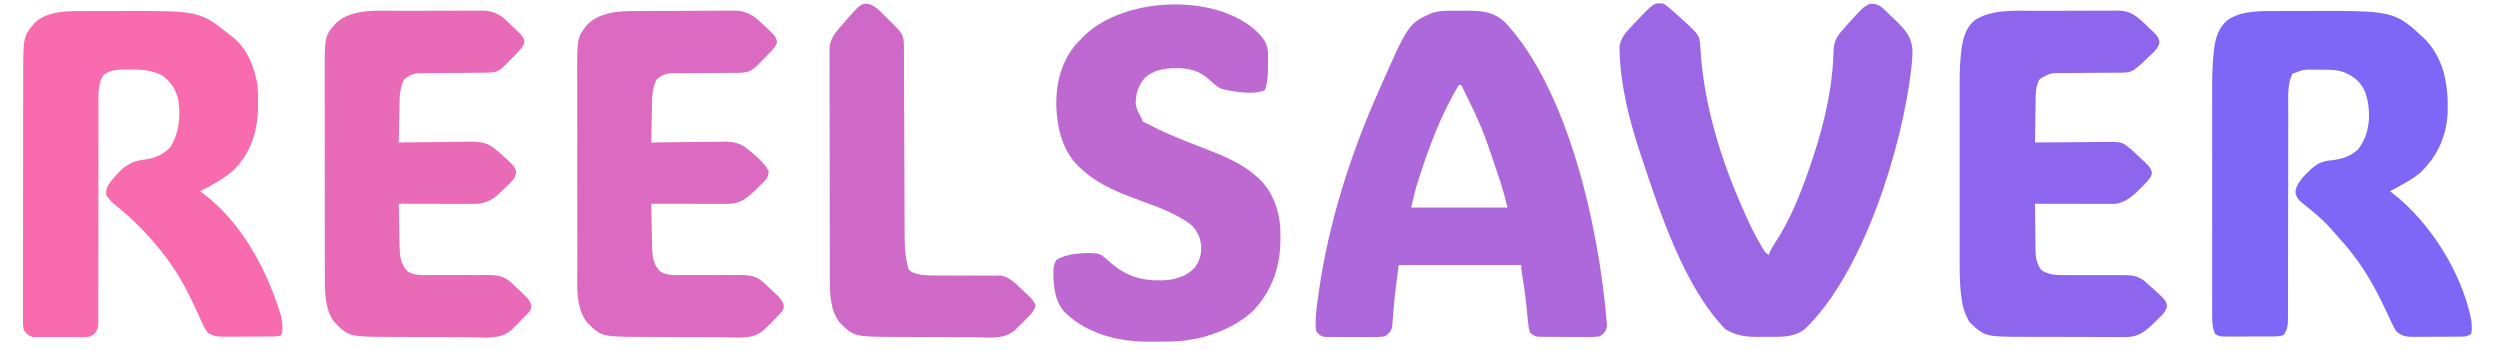
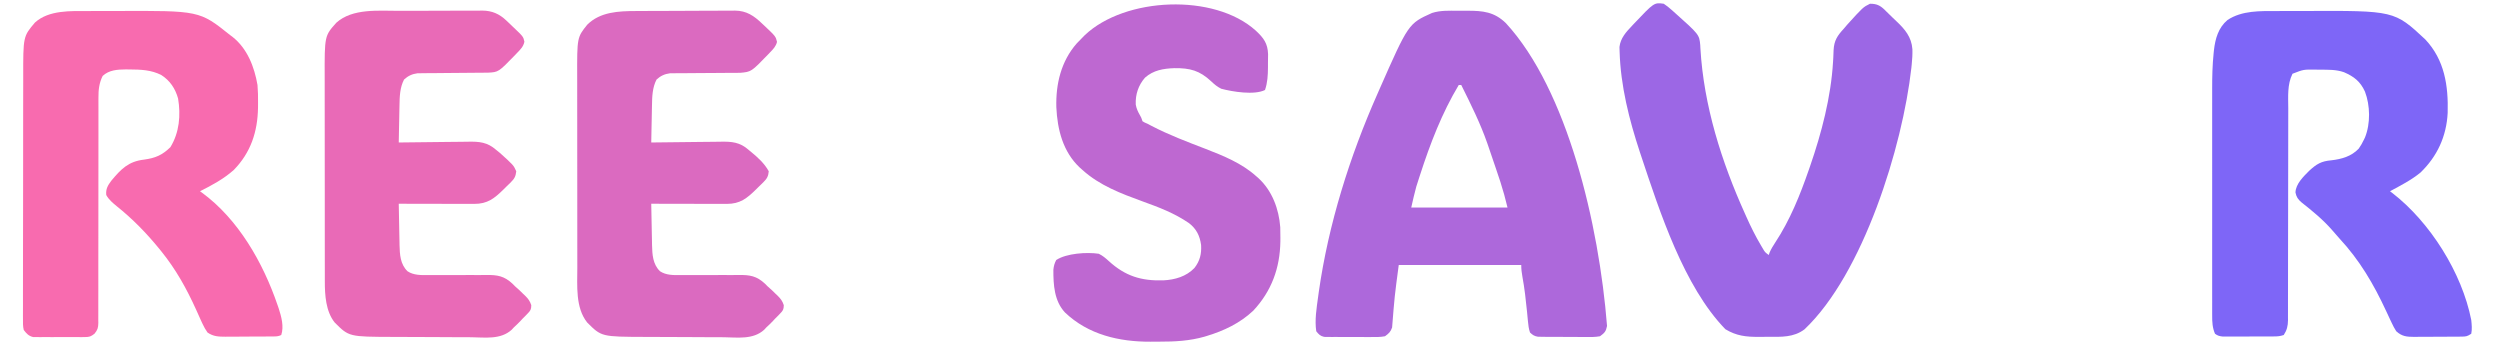
<svg xmlns="http://www.w3.org/2000/svg" version="1.1" width="2000" height="280">
  <path d="M0 0 C1.417 -0.003 2.833 -0.007 4.25 -0.01 C7.215 -0.016 10.18 -0.018 13.146 -0.017 C16.142 -0.017 19.138 -0.024 22.134 -0.038 C93.914 -0.362 93.914 -0.362 118.672 22.73 C134.103 39.129 137.17 59.776 136.558 81.515 C135.6 100.177 128.244 116.299 114.75 129.262 C107.422 135.262 98.743 139.696 90.422 144.168 C90.993 144.595 91.564 145.021 92.152 145.461 C122.408 168.79 148.031 209.424 155.422 247.168 C155.811 250.87 156.175 254.503 155.422 258.168 C152.178 260.33 151.245 260.426 147.495 260.458 C146.493 260.471 145.492 260.484 144.46 260.497 C143.379 260.499 142.298 260.502 141.184 260.504 C140.07 260.511 138.957 260.517 137.809 260.524 C135.451 260.534 133.093 260.539 130.736 260.539 C127.134 260.543 123.533 260.579 119.932 260.617 C117.641 260.623 115.35 260.627 113.059 260.629 C111.983 260.643 110.908 260.658 109.8 260.672 C103.703 260.635 100.019 260.322 95.422 256.168 C93.966 253.866 92.841 251.81 91.734 249.355 C91.408 248.671 91.081 247.987 90.744 247.282 C89.619 244.918 88.519 242.544 87.422 240.168 C77.298 218.365 66.152 199.309 49.715 181.648 C47.759 179.533 45.896 177.376 44.047 175.168 C36.83 166.884 28.206 159.827 19.602 153.043 C16.78 150.616 15.559 148.825 14.797 145.168 C15.016 138.253 21.226 132.382 25.816 127.754 C31.723 122.366 35.362 120.123 43.422 119.418 C51.681 118.467 59.488 116.32 65.391 110.09 C66.989 107.849 68.239 105.651 69.422 103.168 C69.747 102.503 70.072 101.838 70.406 101.152 C74.902 90.039 74.611 75.513 70.383 64.449 C66.697 56.364 61.704 52.46 53.668 48.965 C47.296 46.704 40.85 46.949 34.172 46.918 C33.077 46.897 31.983 46.877 30.855 46.855 C21.222 46.737 21.222 46.737 12.422 50.168 C8.123 58.813 9.003 68.478 9.037 77.903 C9.033 79.806 9.028 81.709 9.021 83.612 C9.009 87.696 9.007 91.78 9.011 95.864 C9.018 102.323 9.002 108.782 8.983 115.24 C8.942 130.111 8.93 144.982 8.919 159.853 C8.909 173.495 8.892 187.136 8.851 200.777 C8.833 207.197 8.829 213.617 8.836 220.038 C8.838 224.029 8.827 228.021 8.813 232.012 C8.809 233.862 8.81 235.713 8.816 237.563 C8.825 240.09 8.815 242.615 8.8 245.142 C8.807 245.873 8.814 246.604 8.821 247.358 C8.77 252.003 7.961 255.26 5.422 259.168 C2.548 260.126 0.724 260.3 -2.261 260.313 C-3.683 260.323 -3.683 260.323 -5.134 260.333 C-6.667 260.334 -6.667 260.334 -8.23 260.336 C-9.282 260.339 -10.334 260.343 -11.417 260.346 C-13.642 260.351 -15.867 260.353 -18.093 260.353 C-21.499 260.355 -24.904 260.374 -28.311 260.393 C-30.471 260.396 -32.632 260.397 -34.793 260.398 C-36.323 260.409 -36.323 260.409 -37.884 260.42 C-38.835 260.417 -39.786 260.414 -40.765 260.411 C-41.6 260.412 -42.435 260.414 -43.295 260.415 C-45.961 260.126 -47.417 259.779 -49.578 258.168 C-51.648 253.353 -51.862 248.838 -51.832 243.678 C-51.835 242.837 -51.838 241.996 -51.842 241.129 C-51.85 238.317 -51.843 235.506 -51.837 232.695 C-51.84 230.675 -51.843 228.656 -51.848 226.637 C-51.857 221.152 -51.853 215.668 -51.847 210.184 C-51.842 204.43 -51.846 198.676 -51.85 192.922 C-51.853 183.245 -51.848 173.569 -51.839 163.892 C-51.828 152.745 -51.831 141.598 -51.843 130.451 C-51.852 120.858 -51.853 111.264 -51.848 101.67 C-51.845 95.952 -51.844 90.233 -51.851 84.514 C-51.857 79.122 -51.852 73.731 -51.841 68.339 C-51.838 66.375 -51.839 64.41 -51.843 62.446 C-51.863 52.825 -51.658 43.313 -50.671 33.736 C-50.592 32.964 -50.512 32.191 -50.43 31.395 C-49.367 22.128 -46.948 13.383 -39.578 7.168 C-27.918 -0.525 -13.414 0.007 0 0 Z " fill="#7E66F7" transform="translate(1821.578,8.832)" />
  <path d="M0 0 C1.419 -0.003 2.838 -0.007 4.257 -0.01 C7.226 -0.016 10.196 -0.018 13.165 -0.017 C16.168 -0.017 19.171 -0.024 22.174 -0.038 C88.97 -0.338 88.97 -0.338 113.387 19.168 C114.336 19.874 114.336 19.874 115.305 20.594 C127.237 29.944 132.882 44.666 135.387 59.168 C135.8 63.948 135.864 68.684 135.824 73.48 C135.813 75.387 135.813 75.387 135.801 77.332 C135.465 96.545 130.073 113.143 116.387 127.168 C108.259 134.362 99.022 139.337 89.387 144.168 C90.079 144.661 90.079 144.661 90.785 145.164 C120.064 166.516 139.897 201.426 151.449 235.293 C151.736 236.121 152.023 236.949 152.319 237.802 C154.487 244.484 156.666 252.331 154.387 259.168 C151.936 260.393 150.313 260.308 147.573 260.329 C146.572 260.339 145.57 260.348 144.538 260.358 C143.452 260.362 142.365 260.367 141.246 260.371 C139.574 260.38 139.574 260.38 137.867 260.388 C135.504 260.398 133.14 260.404 130.776 260.408 C127.165 260.418 123.556 260.449 119.945 260.48 C117.65 260.487 115.354 260.492 113.059 260.496 C111.98 260.508 110.902 260.521 109.791 260.534 C104.275 260.517 100.079 260.426 95.387 257.168 C93.753 254.798 92.581 252.75 91.387 250.168 C90.998 249.334 90.61 248.501 90.21 247.642 C88.875 244.721 87.569 241.789 86.262 238.855 C78.579 221.93 70.095 206.639 58.387 192.168 C57.905 191.57 57.423 190.973 56.926 190.357 C46.681 177.774 35.394 166.206 22.711 156.082 C19.492 153.431 16.402 150.871 14.387 147.168 C13.933 142.269 15.618 139.533 18.449 135.73 C26.32 126.276 32.216 120.279 44.637 118.855 C53.656 117.629 59.138 115.302 65.699 108.918 C72.895 97.192 74.086 83.378 71.855 69.977 C69.624 62.034 65.393 55.622 58.387 51.168 C50.245 47.046 42.03 46.794 33.074 46.73 C32.048 46.72 31.022 46.71 29.965 46.7 C23.306 46.777 16.632 47.139 11.512 51.918 C8.692 57.557 8.096 63.129 8.142 69.341 C8.138 70.533 8.138 70.533 8.135 71.749 C8.13 74.397 8.139 77.044 8.147 79.692 C8.146 81.596 8.144 83.5 8.141 85.405 C8.136 89.497 8.138 93.59 8.143 97.683 C8.151 104.154 8.14 110.625 8.126 117.096 C8.088 135.494 8.07 153.892 8.081 172.29 C8.088 182.456 8.076 192.623 8.045 202.79 C8.026 209.224 8.03 215.657 8.049 222.091 C8.056 226.091 8.042 230.089 8.022 234.089 C8.017 235.944 8.021 237.8 8.033 239.655 C8.049 242.187 8.035 244.717 8.012 247.249 C8.025 247.984 8.037 248.72 8.049 249.478 C7.979 253.394 7.494 255.036 4.999 258.123 C2.141 260.361 0.968 260.798 -2.6 260.815 C-3.564 260.831 -4.529 260.846 -5.522 260.863 C-7.068 260.848 -7.068 260.848 -8.645 260.832 C-9.713 260.837 -10.782 260.842 -11.883 260.847 C-14.139 260.85 -16.395 260.841 -18.651 260.82 C-22.102 260.793 -25.549 260.82 -29 260.852 C-31.194 260.848 -33.388 260.842 -35.582 260.832 C-36.612 260.842 -37.643 260.852 -38.704 260.863 C-39.669 260.847 -40.633 260.831 -41.627 260.815 C-42.471 260.811 -43.316 260.807 -44.185 260.803 C-47.867 259.84 -49.263 258.137 -51.613 255.168 C-52.334 252.202 -52.28 249.318 -52.235 246.278 C-52.244 244.933 -52.244 244.933 -52.254 243.562 C-52.269 240.558 -52.249 237.555 -52.229 234.551 C-52.232 232.398 -52.238 230.244 -52.245 228.09 C-52.26 222.236 -52.242 216.383 -52.219 210.529 C-52.199 204.395 -52.205 198.262 -52.207 192.128 C-52.207 181.816 -52.187 171.505 -52.155 161.193 C-52.118 149.298 -52.11 137.403 -52.117 125.508 C-52.123 114.048 -52.112 102.589 -52.093 91.129 C-52.084 86.262 -52.082 81.396 -52.083 76.529 C-52.084 70.782 -52.07 65.035 -52.044 59.288 C-52.037 57.188 -52.035 55.088 -52.038 52.989 C-52.081 20.292 -52.081 20.292 -42.613 9.168 C-31.497 -0.9 -13.976 0.008 0 0 Z " fill="#F86BAF" transform="translate(70.613,8.832)" />
  <path d="M0 0 C2.418 0.016 4.835 0 7.253 -0.019 C19.743 -0.039 28.863 0.83 38.185 9.891 C87.356 63.23 112.737 170.894 119.118 252.168 C118.261 256.562 117.115 257.739 113.49 260.391 C109.582 261.121 105.731 261.044 101.767 260.985 C100.629 260.985 99.492 260.985 98.319 260.985 C95.918 260.98 93.517 260.962 91.115 260.933 C87.437 260.891 83.76 260.892 80.081 260.899 C77.747 260.888 75.413 260.875 73.079 260.86 C71.428 260.86 71.428 260.86 69.743 260.859 C68.206 260.835 68.206 260.835 66.638 260.811 C65.738 260.803 64.838 260.794 63.911 260.786 C60.988 260.309 59.62 259.424 57.49 257.391 C56.456 254.29 56.145 251.638 55.841 248.387 C55.724 247.179 55.607 245.971 55.487 244.727 C55.364 243.44 55.241 242.154 55.115 240.829 C54.183 231.378 53.128 222.013 51.404 212.672 C50.815 209.478 50.49 206.662 50.49 203.391 C18.15 203.391 -14.19 203.391 -47.51 203.391 C-50.84 228.378 -50.84 228.378 -52.823 253.388 C-54.021 256.879 -55.508 258.222 -58.51 260.391 C-62.345 261.125 -66.12 261.068 -70.014 261.02 C-71.13 261.022 -72.245 261.025 -73.395 261.027 C-75.749 261.026 -78.103 261.013 -80.458 260.988 C-84.064 260.954 -87.668 260.967 -91.274 260.987 C-93.563 260.98 -95.851 260.97 -98.139 260.958 C-99.219 260.962 -100.298 260.967 -101.41 260.973 C-102.414 260.957 -103.419 260.941 -104.454 260.925 C-105.777 260.915 -105.777 260.915 -107.127 260.906 C-110.299 260.221 -111.515 258.901 -113.51 256.391 C-114.846 247.429 -113.232 237.753 -112.01 228.829 C-111.836 227.552 -111.661 226.275 -111.482 224.96 C-103.755 170.649 -86.694 116.441 -64.51 66.391 C-64.015 65.261 -63.519 64.13 -63.008 62.965 C-39.764 10.238 -39.764 10.238 -20.882 1.762 C-14.128 -0.395 -7.016 -0.055 0 0 Z M0.49 59.391 C-13.059 82.021 -22.254 106.046 -30.385 131.079 C-30.755 132.212 -31.124 133.345 -31.505 134.512 C-31.855 135.61 -32.205 136.709 -32.565 137.84 C-32.869 138.793 -33.173 139.745 -33.487 140.726 C-35.024 146.23 -36.225 151.823 -37.51 157.391 C-12.1 157.391 13.31 157.391 39.49 157.391 C36.936 147.137 36.936 147.137 33.853 137.083 C33.613 136.358 33.372 135.633 33.125 134.886 C32.357 132.573 31.58 130.263 30.802 127.954 C30.399 126.756 30.399 126.756 29.989 125.535 C28.174 120.147 26.339 114.767 24.49 109.391 C24.122 108.32 23.754 107.249 23.375 106.145 C17.736 89.962 10.109 74.711 2.49 59.391 C1.83 59.391 1.17 59.391 0.49 59.391 Z " fill="#AD68DB" transform="translate(1166.51,8.609)" />
  <path d="M0 0 C2.35 1.578 4.25 3.048 6.312 4.938 C6.877 5.437 7.442 5.936 8.024 6.45 C28.401 24.639 28.401 24.639 29.202 33.144 C29.242 33.978 29.283 34.812 29.324 35.672 C31.976 81.434 46.216 126.431 65 168 C65.337 168.758 65.675 169.517 66.022 170.298 C69.58 178.275 73.406 185.991 77.875 193.5 C78.447 194.463 78.447 194.463 79.031 195.445 C80.961 198.783 80.961 198.783 84 201 C84.238 200.317 84.477 199.634 84.723 198.93 C85.961 196.09 87.466 193.622 89.172 191.043 C100.995 173.122 108.987 153.203 116 133 C116.347 132.008 116.693 131.016 117.05 129.994 C126.272 103.296 133.766 74.729 135.438 46.43 C135.504 45.352 135.571 44.274 135.639 43.164 C135.751 41.128 135.833 39.09 135.878 37.051 C136.261 29.467 138.913 25.498 144 20 C144.914 18.926 145.826 17.852 146.738 16.777 C159.458 2.745 159.458 2.745 165 0 C170.053 -0.029 172.856 1.17 176.527 4.643 C177.013 5.132 177.499 5.621 178 6.125 C178.519 6.626 179.038 7.128 179.573 7.644 C180.6 8.639 181.62 9.641 182.634 10.649 C183.763 11.765 184.919 12.853 186.082 13.934 C193 20.445 198.23 26.685 198.923 36.365 C199.043 40.473 198.797 44.477 198.375 48.562 C198.284 49.46 198.192 50.357 198.098 51.281 C191.08 114.269 159.536 216.1 112.562 260.5 C103.851 267.029 94.003 266.499 83.635 266.446 C81.072 266.438 78.51 266.466 75.947 266.498 C65.838 266.541 58.129 265.706 49.312 260.375 C16.156 226.322 -3.29 166.182 -18 122 C-18.543 120.374 -18.543 120.374 -19.096 118.715 C-27.656 92.756 -34.53 65.686 -35.312 38.25 C-35.35 37.038 -35.387 35.827 -35.426 34.578 C-34.577 27.446 -30.146 22.647 -25.375 17.625 C-24.853 17.068 -24.331 16.51 -23.793 15.936 C-7.7 -1.041 -7.7 -1.041 0 0 Z " fill="#9C67E5" transform="translate(1331,3)" />
  <path d="M0 0 C6.307 5.875 9.528 10.184 9.836 18.809 C9.828 21.185 9.799 23.562 9.75 25.938 C9.748 27.721 9.748 27.721 9.746 29.541 C9.683 35.822 9.419 41.534 7.375 47.5 C-1.155 51.765 -18.665 48.884 -27.625 46.5 C-30.848 44.888 -33.029 43.066 -35.625 40.602 C-44.945 31.897 -52.578 29.891 -65.148 30.029 C-73.898 30.338 -81.878 31.642 -88.625 37.625 C-93.97 43.754 -96.346 51.02 -96.027 59.105 C-95.477 62.379 -94.259 64.956 -92.598 67.809 C-91.625 69.5 -91.625 69.5 -90.625 72.5 C-88.903 73.559 -88.903 73.559 -86.625 74.5 C-85.631 75.026 -84.637 75.552 -83.613 76.094 C-69.619 83.406 -54.892 88.938 -40.172 94.598 C-25.859 100.142 -11.158 106.089 0.375 116.5 C0.995 117.04 1.615 117.58 2.254 118.137 C13.14 128.223 18.502 142.724 19.582 157.286 C19.677 160.09 19.704 162.882 19.688 165.688 C19.68 167.185 19.68 167.185 19.673 168.712 C19.34 189.949 12.611 208.426 -2.055 224.086 C-12.623 234.012 -25.368 240.081 -39.125 244.25 C-40.102 244.548 -40.102 244.548 -41.099 244.853 C-52.913 248.224 -64.705 248.848 -76.907 248.816 C-79.358 248.813 -81.807 248.836 -84.258 248.861 C-109.32 248.962 -133.982 243.251 -152.625 225.5 C-161.235 216.294 -161.972 203.375 -161.926 191.305 C-161.604 188.305 -161.061 186.155 -159.625 183.5 C-151.405 178.105 -135.175 177.089 -125.625 178.5 C-122.447 180.056 -120.212 181.964 -117.613 184.336 C-104.379 196.392 -91.648 200.319 -73.875 199.785 C-64.637 199.297 -55.648 196.74 -49.094 189.902 C-44.686 184.277 -43.317 178.571 -43.75 171.5 C-44.739 164.176 -47.486 158.609 -53.371 154.051 C-65.032 146.028 -77.364 141.389 -90.614 136.598 C-107.779 130.338 -124.876 123.91 -138.625 111.5 C-139.343 110.863 -140.061 110.226 -140.801 109.57 C-154.271 96.938 -158.73 79.181 -159.555 61.258 C-160.067 42.682 -155.73 24.47 -143.25 10.25 C-141.727 8.649 -140.186 7.064 -138.625 5.5 C-138.01 4.874 -137.395 4.247 -136.762 3.602 C-104.549 -26.887 -33.252 -30.034 0 0 Z " fill="#BE68D1" transform="translate(1004.625,24.5)" />
-   <path d="M0 0 C2.138 -0.006 4.276 -0.013 6.414 -0.02 C10.868 -0.032 15.321 -0.036 19.775 -0.035 C25.473 -0.034 31.171 -0.062 36.869 -0.096 C41.272 -0.118 45.676 -0.123 50.08 -0.121 C52.181 -0.124 54.283 -0.133 56.384 -0.148 C59.317 -0.168 62.25 -0.162 65.183 -0.15 C66.043 -0.161 66.903 -0.172 67.789 -0.184 C76.375 -0.095 81.646 3.893 87.723 9.648 C88.239 10.133 88.756 10.618 89.288 11.118 C99.323 20.636 99.323 20.636 100.207 25.098 C99.395 29.904 96.637 32.093 93.16 35.336 C92.52 35.952 91.88 36.567 91.221 37.202 C78.346 49.443 78.346 49.443 67.733 49.478 C66.538 49.485 65.343 49.492 64.112 49.499 C62.823 49.503 61.535 49.507 60.207 49.512 C58.864 49.522 57.522 49.534 56.179 49.546 C50.488 49.598 44.797 49.646 39.106 49.662 C35.619 49.672 32.133 49.701 28.647 49.743 C26.686 49.761 24.725 49.759 22.764 49.756 C12.984 49.771 12.984 49.771 4.66 54.336 C1.049 59.742 1.193 66.243 1.148 72.523 C1.13 73.467 1.113 74.41 1.094 75.381 C1.04 78.366 1.006 81.351 0.973 84.336 C0.939 86.371 0.905 88.406 0.869 90.441 C0.785 95.406 0.718 100.371 0.66 105.336 C1.497 105.327 2.333 105.318 3.195 105.309 C11.095 105.229 18.995 105.168 26.896 105.129 C30.957 105.108 35.018 105.08 39.079 105.034 C43.002 104.991 46.925 104.967 50.848 104.956 C52.341 104.949 53.834 104.935 55.327 104.913 C69.776 104.712 69.776 104.712 75.66 109.336 C76.29 109.818 76.92 110.3 77.569 110.796 C78.045 111.24 78.521 111.684 79.012 112.141 C79.824 112.893 79.824 112.893 80.652 113.66 C81.191 114.172 81.73 114.684 82.285 115.211 C83.105 115.967 83.105 115.967 83.941 116.738 C93.188 125.388 93.188 125.388 94.27 129.852 C93.403 133.385 91.372 135.536 88.91 138.086 C88.422 138.605 87.933 139.123 87.429 139.657 C80.963 146.333 73.361 154.066 63.674 154.456 C61.928 154.453 61.928 154.453 60.147 154.449 C59.181 154.45 59.181 154.45 58.195 154.45 C56.074 154.449 53.953 154.441 51.832 154.434 C50.358 154.432 48.884 154.43 47.41 154.429 C43.537 154.425 39.664 154.416 35.79 154.405 C31.836 154.394 27.881 154.39 23.926 154.385 C16.171 154.374 8.415 154.357 0.66 154.336 C0.702 160.599 0.774 166.86 0.868 173.123 C0.896 175.25 0.917 177.378 0.931 179.506 C0.953 182.575 0.999 185.643 1.051 188.711 C1.052 189.654 1.053 190.597 1.055 191.569 C1.185 197.535 2.082 202.424 5.66 207.336 C11.208 210.995 16.63 211.462 23.144 211.43 C25.081 211.426 25.081 211.426 27.059 211.422 C27.744 211.419 28.43 211.416 29.137 211.413 C32.798 211.401 36.46 211.422 40.121 211.438 C44.767 211.456 49.412 211.465 54.058 211.436 C57.825 211.413 61.59 211.425 65.357 211.459 C66.784 211.465 68.211 211.46 69.638 211.441 C78.029 211.339 83.623 211.769 89.938 217.593 C90.506 218.168 91.075 218.743 91.66 219.336 C93.108 220.562 93.108 220.562 94.586 221.812 C95.374 222.521 96.161 223.23 96.973 223.961 C97.773 224.675 98.574 225.389 99.398 226.125 C105.288 231.883 105.288 231.883 106.379 236.145 C105.239 241.206 101.841 243.904 98.16 247.398 C97.464 248.093 96.768 248.787 96.051 249.502 C89.312 256.073 83.684 260.87 73.966 260.991 C73.007 260.978 72.048 260.965 71.06 260.951 C70.028 260.957 68.996 260.962 67.933 260.968 C64.537 260.98 61.142 260.956 57.746 260.93 C55.37 260.928 52.993 260.928 50.617 260.93 C45.639 260.928 40.661 260.909 35.683 260.878 C29.335 260.838 22.988 260.834 16.64 260.841 C11.731 260.844 6.822 260.832 1.913 260.815 C-0.426 260.808 -2.764 260.805 -5.103 260.806 C-39.349 260.787 -39.349 260.787 -51.652 249.148 C-55.723 242.364 -57.55 235.386 -58.441 227.559 C-58.526 226.819 -58.61 226.079 -58.698 225.316 C-59.574 217.051 -59.621 208.823 -59.599 200.52 C-59.601 198.811 -59.605 197.102 -59.609 195.393 C-59.618 190.806 -59.615 186.219 -59.608 181.633 C-59.603 176.799 -59.608 171.965 -59.611 167.131 C-59.615 159.018 -59.61 150.905 -59.601 142.792 C-59.59 133.455 -59.593 124.118 -59.604 114.781 C-59.613 106.719 -59.615 98.656 -59.609 90.594 C-59.606 85.799 -59.606 81.003 -59.612 76.208 C-59.618 71.697 -59.614 67.186 -59.603 62.674 C-59.6 61.034 -59.601 59.393 -59.605 57.752 C-59.626 49.477 -59.381 41.331 -58.433 33.105 C-58.353 32.414 -58.274 31.723 -58.192 31.011 C-57.057 22.097 -54.609 13.148 -47.34 7.336 C-33.385 -1.4 -15.819 0.011 0 0 Z " fill="#8E66EE" transform="translate(1627.34,8.664)" />
  <path d="M0 0 C0.925 -0.007 1.85 -0.013 2.802 -0.02 C5.832 -0.039 8.861 -0.051 11.89 -0.061 C12.931 -0.065 13.972 -0.069 15.045 -0.074 C20.546 -0.094 26.047 -0.109 31.548 -0.118 C37.216 -0.129 42.884 -0.164 48.551 -0.203 C52.926 -0.23 57.3 -0.238 61.675 -0.241 C63.764 -0.246 65.854 -0.258 67.943 -0.276 C70.867 -0.301 73.791 -0.3 76.715 -0.293 C77.57 -0.306 78.424 -0.319 79.305 -0.332 C88.523 -0.252 94.516 3.816 100.98 10.052 C101.522 10.556 102.064 11.06 102.623 11.579 C111.821 20.256 111.821 20.256 112.91 24.689 C112.024 28.259 109.916 30.423 107.418 32.99 C106.923 33.511 106.429 34.033 105.919 34.571 C92.324 48.643 92.324 48.643 83.378 49.435 C82.306 49.44 81.234 49.444 80.129 49.448 C78.907 49.458 77.686 49.469 76.427 49.479 C74.46 49.482 74.46 49.482 72.453 49.486 C71.084 49.497 69.716 49.509 68.347 49.523 C62.552 49.578 56.756 49.609 50.96 49.633 C47.407 49.649 43.855 49.679 40.303 49.718 C38.301 49.735 36.299 49.736 34.297 49.736 C33.072 49.749 31.848 49.763 30.586 49.776 C29.513 49.781 28.44 49.787 27.334 49.792 C23.068 50.332 19.7 51.87 16.543 54.802 C13.194 61.164 12.98 68.536 12.879 75.587 C12.859 76.44 12.84 77.293 12.82 78.172 C12.761 80.861 12.714 83.55 12.668 86.24 C12.629 88.077 12.59 89.915 12.551 91.753 C12.455 96.228 12.371 100.702 12.293 105.177 C13.137 105.164 13.982 105.15 14.852 105.137 C22.84 105.016 30.827 104.925 38.816 104.866 C42.922 104.835 47.028 104.793 51.134 104.724 C55.102 104.659 59.07 104.623 63.038 104.608 C64.547 104.597 66.055 104.575 67.563 104.543 C76.686 104.354 83.271 104.862 90.293 111.177 C90.828 111.609 91.362 112.04 91.913 112.485 C97.439 117.011 102.836 121.881 106.293 128.177 C105.985 132.086 104.922 134.048 102.16 136.771 C101.518 137.409 100.876 138.047 100.215 138.704 C99.539 139.355 98.864 140.006 98.168 140.677 C97.515 141.328 96.863 141.979 96.191 142.65 C88.787 149.922 83.332 154.311 72.688 154.291 C71.707 154.291 71.707 154.291 70.706 154.291 C68.553 154.29 66.399 154.283 64.246 154.275 C62.749 154.273 61.253 154.271 59.757 154.27 C55.824 154.267 51.892 154.257 47.959 154.246 C43.944 154.235 39.929 154.231 35.914 154.226 C28.04 154.215 20.166 154.198 12.293 154.177 C12.387 159.709 12.493 165.241 12.61 170.772 C12.648 172.651 12.683 174.53 12.715 176.408 C12.761 179.122 12.819 181.835 12.879 184.548 C12.89 185.377 12.902 186.205 12.914 187.059 C13.105 194.77 13.491 202.546 19.293 208.177 C24.18 211.435 30.187 211.299 35.874 211.255 C37.807 211.247 37.807 211.247 39.779 211.238 C40.46 211.233 41.142 211.228 41.844 211.223 C45.494 211.204 49.143 211.219 52.793 211.23 C57.419 211.242 62.044 211.244 66.67 211.201 C70.425 211.168 74.178 211.173 77.934 211.205 C79.354 211.21 80.775 211.201 82.196 211.177 C91.16 211.034 96.617 211.945 103.291 218.149 C103.952 218.818 104.612 219.487 105.293 220.177 C106.478 221.246 107.666 222.312 108.859 223.372 C109.863 224.344 110.862 225.32 111.855 226.302 C112.374 226.788 112.893 227.274 113.427 227.775 C115.86 230.173 117.247 232.037 118.32 235.298 C118.287 238.773 117.693 239.667 115.293 242.115 C114.639 242.793 113.986 243.471 113.312 244.169 C112.646 244.832 111.979 245.494 111.293 246.177 C110.463 247.078 110.463 247.078 109.617 247.997 C107.912 249.812 106.115 251.48 104.293 253.177 C103.732 253.784 103.171 254.391 102.593 255.016 C93.701 263.041 81.371 261.104 70.183 260.966 C67.81 260.961 65.436 260.958 63.063 260.958 C58.096 260.95 53.131 260.919 48.165 260.87 C41.833 260.808 35.501 260.789 29.169 260.786 C24.268 260.781 19.368 260.76 14.467 260.734 C12.134 260.722 9.801 260.713 7.468 260.708 C-27.547 260.587 -27.547 260.587 -38.957 249.177 C-48.442 237.341 -46.857 219.575 -46.853 205.303 C-46.856 203.492 -46.859 201.681 -46.863 199.87 C-46.872 194.969 -46.874 190.068 -46.875 185.167 C-46.875 182.099 -46.877 179.03 -46.88 175.962 C-46.889 165.241 -46.893 154.52 -46.893 143.799 C-46.892 133.834 -46.903 123.869 -46.918 113.904 C-46.931 105.326 -46.937 96.747 -46.936 88.168 C-46.936 83.055 -46.939 77.942 -46.949 72.829 C-46.959 68.015 -46.959 63.201 -46.952 58.387 C-46.951 56.63 -46.953 54.873 -46.959 53.117 C-47.063 21.101 -47.063 21.101 -38.903 10.927 C-28.567 0.629 -13.793 0.043 0 0 Z " fill="#DB6AC0" transform="translate(508.707,8.823)" />
  <path d="M0 0 C2.113 -0.006 4.226 -0.013 6.34 -0.02 C10.742 -0.032 15.144 -0.036 19.546 -0.035 C25.175 -0.034 30.803 -0.062 36.432 -0.096 C40.785 -0.118 45.138 -0.123 49.491 -0.121 C51.566 -0.124 53.642 -0.133 55.717 -0.148 C58.617 -0.168 61.516 -0.162 64.416 -0.15 C65.686 -0.167 65.686 -0.167 66.982 -0.184 C74.493 -0.105 80.407 2.447 85.871 7.648 C86.509 8.249 87.146 8.85 87.803 9.469 C88.438 10.085 89.072 10.701 89.727 11.336 C90.708 12.26 90.708 12.26 91.709 13.203 C99.545 20.663 99.545 20.663 100.434 24.691 C99.666 28.598 97.286 30.877 94.602 33.648 C94.064 34.217 93.527 34.785 92.973 35.37 C79.716 49.036 79.716 49.036 71.24 49.474 C70.163 49.48 69.087 49.487 67.977 49.494 C66.756 49.504 65.534 49.514 64.275 49.525 C63.623 49.528 62.97 49.532 62.298 49.535 C60.25 49.547 58.203 49.566 56.155 49.588 C50.334 49.65 44.513 49.704 38.691 49.737 C35.128 49.758 31.565 49.794 28.002 49.838 C25.991 49.859 23.98 49.864 21.97 49.869 C20.739 49.886 19.507 49.902 18.239 49.919 C16.62 49.932 16.62 49.932 14.969 49.944 C10.699 50.492 7.326 52.025 4.164 54.961 C0.816 61.323 0.601 68.695 0.5 75.746 C0.481 76.599 0.461 77.452 0.441 78.331 C0.382 81.02 0.335 83.709 0.289 86.398 C0.251 88.236 0.212 90.074 0.172 91.912 C0.077 96.387 -0.008 100.861 -0.086 105.336 C0.759 105.323 1.603 105.309 2.473 105.296 C10.461 105.175 18.449 105.084 26.437 105.025 C30.544 104.994 34.649 104.952 38.755 104.883 C42.723 104.818 46.691 104.782 50.66 104.767 C52.168 104.756 53.676 104.734 55.184 104.702 C64.309 104.512 70.886 105.026 77.914 111.336 C78.856 112.086 79.799 112.836 80.77 113.609 C91.74 123.495 91.74 123.495 93.914 128.336 C93.507 132.234 92.554 134.196 89.781 136.93 C89.139 137.568 88.497 138.206 87.836 138.863 C87.16 139.514 86.485 140.165 85.789 140.836 C85.137 141.487 84.485 142.138 83.812 142.809 C76.408 150.08 70.953 154.469 60.31 154.449 C59.328 154.45 59.328 154.45 58.328 154.45 C56.174 154.449 54.021 154.441 51.867 154.434 C50.371 154.432 48.874 154.43 47.378 154.429 C43.445 154.425 39.513 154.416 35.581 154.405 C31.566 154.394 27.55 154.39 23.535 154.385 C15.661 154.374 7.788 154.357 -0.086 154.336 C0.008 159.868 0.114 165.4 0.231 170.931 C0.27 172.81 0.304 174.688 0.336 176.567 C0.382 179.281 0.44 181.994 0.5 184.707 C0.512 185.536 0.523 186.364 0.535 187.218 C0.726 194.929 1.113 202.705 6.914 208.336 C11.801 211.594 17.808 211.458 23.495 211.414 C25.428 211.405 25.428 211.405 27.4 211.396 C28.082 211.392 28.763 211.387 29.466 211.382 C33.115 211.363 36.765 211.378 40.414 211.389 C45.04 211.401 49.665 211.403 54.291 211.36 C58.046 211.326 61.8 211.332 65.555 211.364 C66.976 211.369 68.397 211.359 69.817 211.335 C78.782 211.193 84.238 212.104 90.913 218.308 C91.573 218.977 92.234 219.646 92.914 220.336 C94.099 221.405 95.287 222.471 96.48 223.531 C97.484 224.503 98.483 225.479 99.477 226.461 C99.995 226.947 100.514 227.433 101.049 227.934 C103.482 230.332 104.868 232.196 105.941 235.457 C105.908 238.932 105.315 239.826 102.914 242.273 C102.261 242.951 101.607 243.63 100.934 244.328 C100.267 244.991 99.601 245.653 98.914 246.336 C98.085 247.237 98.085 247.237 97.238 248.156 C95.533 249.971 93.736 251.639 91.914 253.336 C91.353 253.943 90.792 254.55 90.214 255.175 C81.322 263.2 68.993 261.262 57.805 261.125 C55.431 261.12 53.058 261.117 50.684 261.117 C45.718 261.109 40.752 261.078 35.786 261.029 C29.454 260.967 23.123 260.948 16.79 260.945 C11.89 260.94 6.989 260.919 2.089 260.893 C-0.244 260.881 -2.577 260.872 -4.91 260.867 C-39.926 260.746 -39.926 260.746 -51.336 249.336 C-58.48 240.44 -59.244 227.341 -59.22 216.369 C-59.222 215.608 -59.224 214.848 -59.227 214.064 C-59.233 211.537 -59.232 209.011 -59.231 206.484 C-59.234 204.663 -59.238 202.842 -59.241 201.021 C-59.25 196.089 -59.253 191.157 -59.253 186.225 C-59.254 183.138 -59.256 180.051 -59.259 176.964 C-59.268 166.178 -59.272 155.392 -59.271 144.606 C-59.271 134.58 -59.281 124.553 -59.297 114.526 C-59.31 105.896 -59.315 97.267 -59.315 88.637 C-59.315 83.492 -59.317 78.348 -59.328 73.203 C-59.338 68.359 -59.338 63.515 -59.33 58.67 C-59.329 56.902 -59.332 55.134 -59.338 53.366 C-59.445 20.016 -59.445 20.016 -49.961 9.461 C-37.073 -2.119 -16.126 0.012 0 0 Z " fill="#E96AB7" transform="translate(319.086,8.664)" />
-   <path d="M0 0 C4.359 1.117 6.826 3.063 9.953 6.137 C10.505 6.662 11.056 7.187 11.624 7.728 C28.445 24.176 28.445 24.176 28.836 32.93 C28.84 34.16 28.844 35.391 28.848 36.659 C28.853 37.687 28.853 37.687 28.859 38.736 C28.869 41.039 28.873 43.342 28.877 45.645 C28.883 47.294 28.89 48.943 28.897 50.592 C28.912 54.148 28.923 57.703 28.933 61.259 C28.948 66.887 28.972 72.514 28.998 78.142 C29.069 94.146 29.129 110.151 29.18 126.155 C29.208 134.991 29.244 143.828 29.287 152.664 C29.313 158.252 29.331 163.839 29.343 169.427 C29.352 172.915 29.369 176.403 29.389 179.891 C29.396 181.501 29.4 183.111 29.401 184.721 C29.405 193.009 29.672 200.876 31.703 208.949 C31.868 209.919 32.033 210.888 32.203 211.887 C34.898 215.592 39.367 216.086 43.703 216.949 C48.072 217.297 52.418 217.35 56.8 217.329 C58.953 217.32 61.106 217.331 63.259 217.346 C69.373 217.386 75.487 217.387 81.602 217.385 C85.361 217.385 89.12 217.404 92.879 217.434 C94.992 217.445 97.104 217.433 99.217 217.421 C100.506 217.431 101.794 217.441 103.122 217.451 C104.816 217.451 104.816 217.451 106.543 217.45 C114.298 218.675 120.165 225.796 125.703 230.949 C126.417 231.586 127.131 232.223 127.867 232.879 C130.624 235.431 132.475 237.462 134.078 240.887 C133.467 245.876 130.165 248.508 126.703 251.949 C125.874 252.85 125.874 252.85 125.027 253.77 C123.322 255.584 121.525 257.252 119.703 258.949 C119.14 259.556 118.576 260.163 117.995 260.788 C109.127 268.769 96.964 266.877 85.812 266.738 C83.461 266.733 81.11 266.73 78.759 266.73 C73.84 266.722 68.921 266.691 64.002 266.642 C57.731 266.58 51.46 266.561 45.188 266.558 C40.334 266.554 35.48 266.533 30.625 266.506 C28.315 266.494 26.004 266.486 23.694 266.48 C-11.138 266.359 -11.138 266.359 -22.547 254.949 C-30.043 245.594 -30.451 231.886 -30.437 220.39 C-30.44 219.578 -30.443 218.766 -30.446 217.93 C-30.455 215.236 -30.457 212.541 -30.458 209.847 C-30.463 207.905 -30.468 205.962 -30.473 204.02 C-30.486 198.764 -30.493 193.508 -30.497 188.252 C-30.5 184.967 -30.504 181.682 -30.509 178.397 C-30.522 168.113 -30.532 157.83 -30.536 147.546 C-30.54 135.683 -30.558 123.819 -30.587 111.956 C-30.608 102.776 -30.618 93.596 -30.62 84.416 C-30.621 78.937 -30.627 73.457 -30.645 67.977 C-30.661 62.828 -30.663 57.68 -30.654 52.531 C-30.654 50.642 -30.658 48.753 -30.668 46.864 C-30.681 44.285 -30.675 41.706 -30.664 39.127 C-30.672 38.38 -30.68 37.633 -30.689 36.864 C-30.615 29.114 -27.146 24.358 -22.234 18.699 C-21.755 18.14 -21.275 17.581 -20.781 17.005 C-5.95 -0.092 -5.95 -0.092 0 0 Z " fill="#CE69C8" transform="translate(694.297,3.051)" />
</svg>